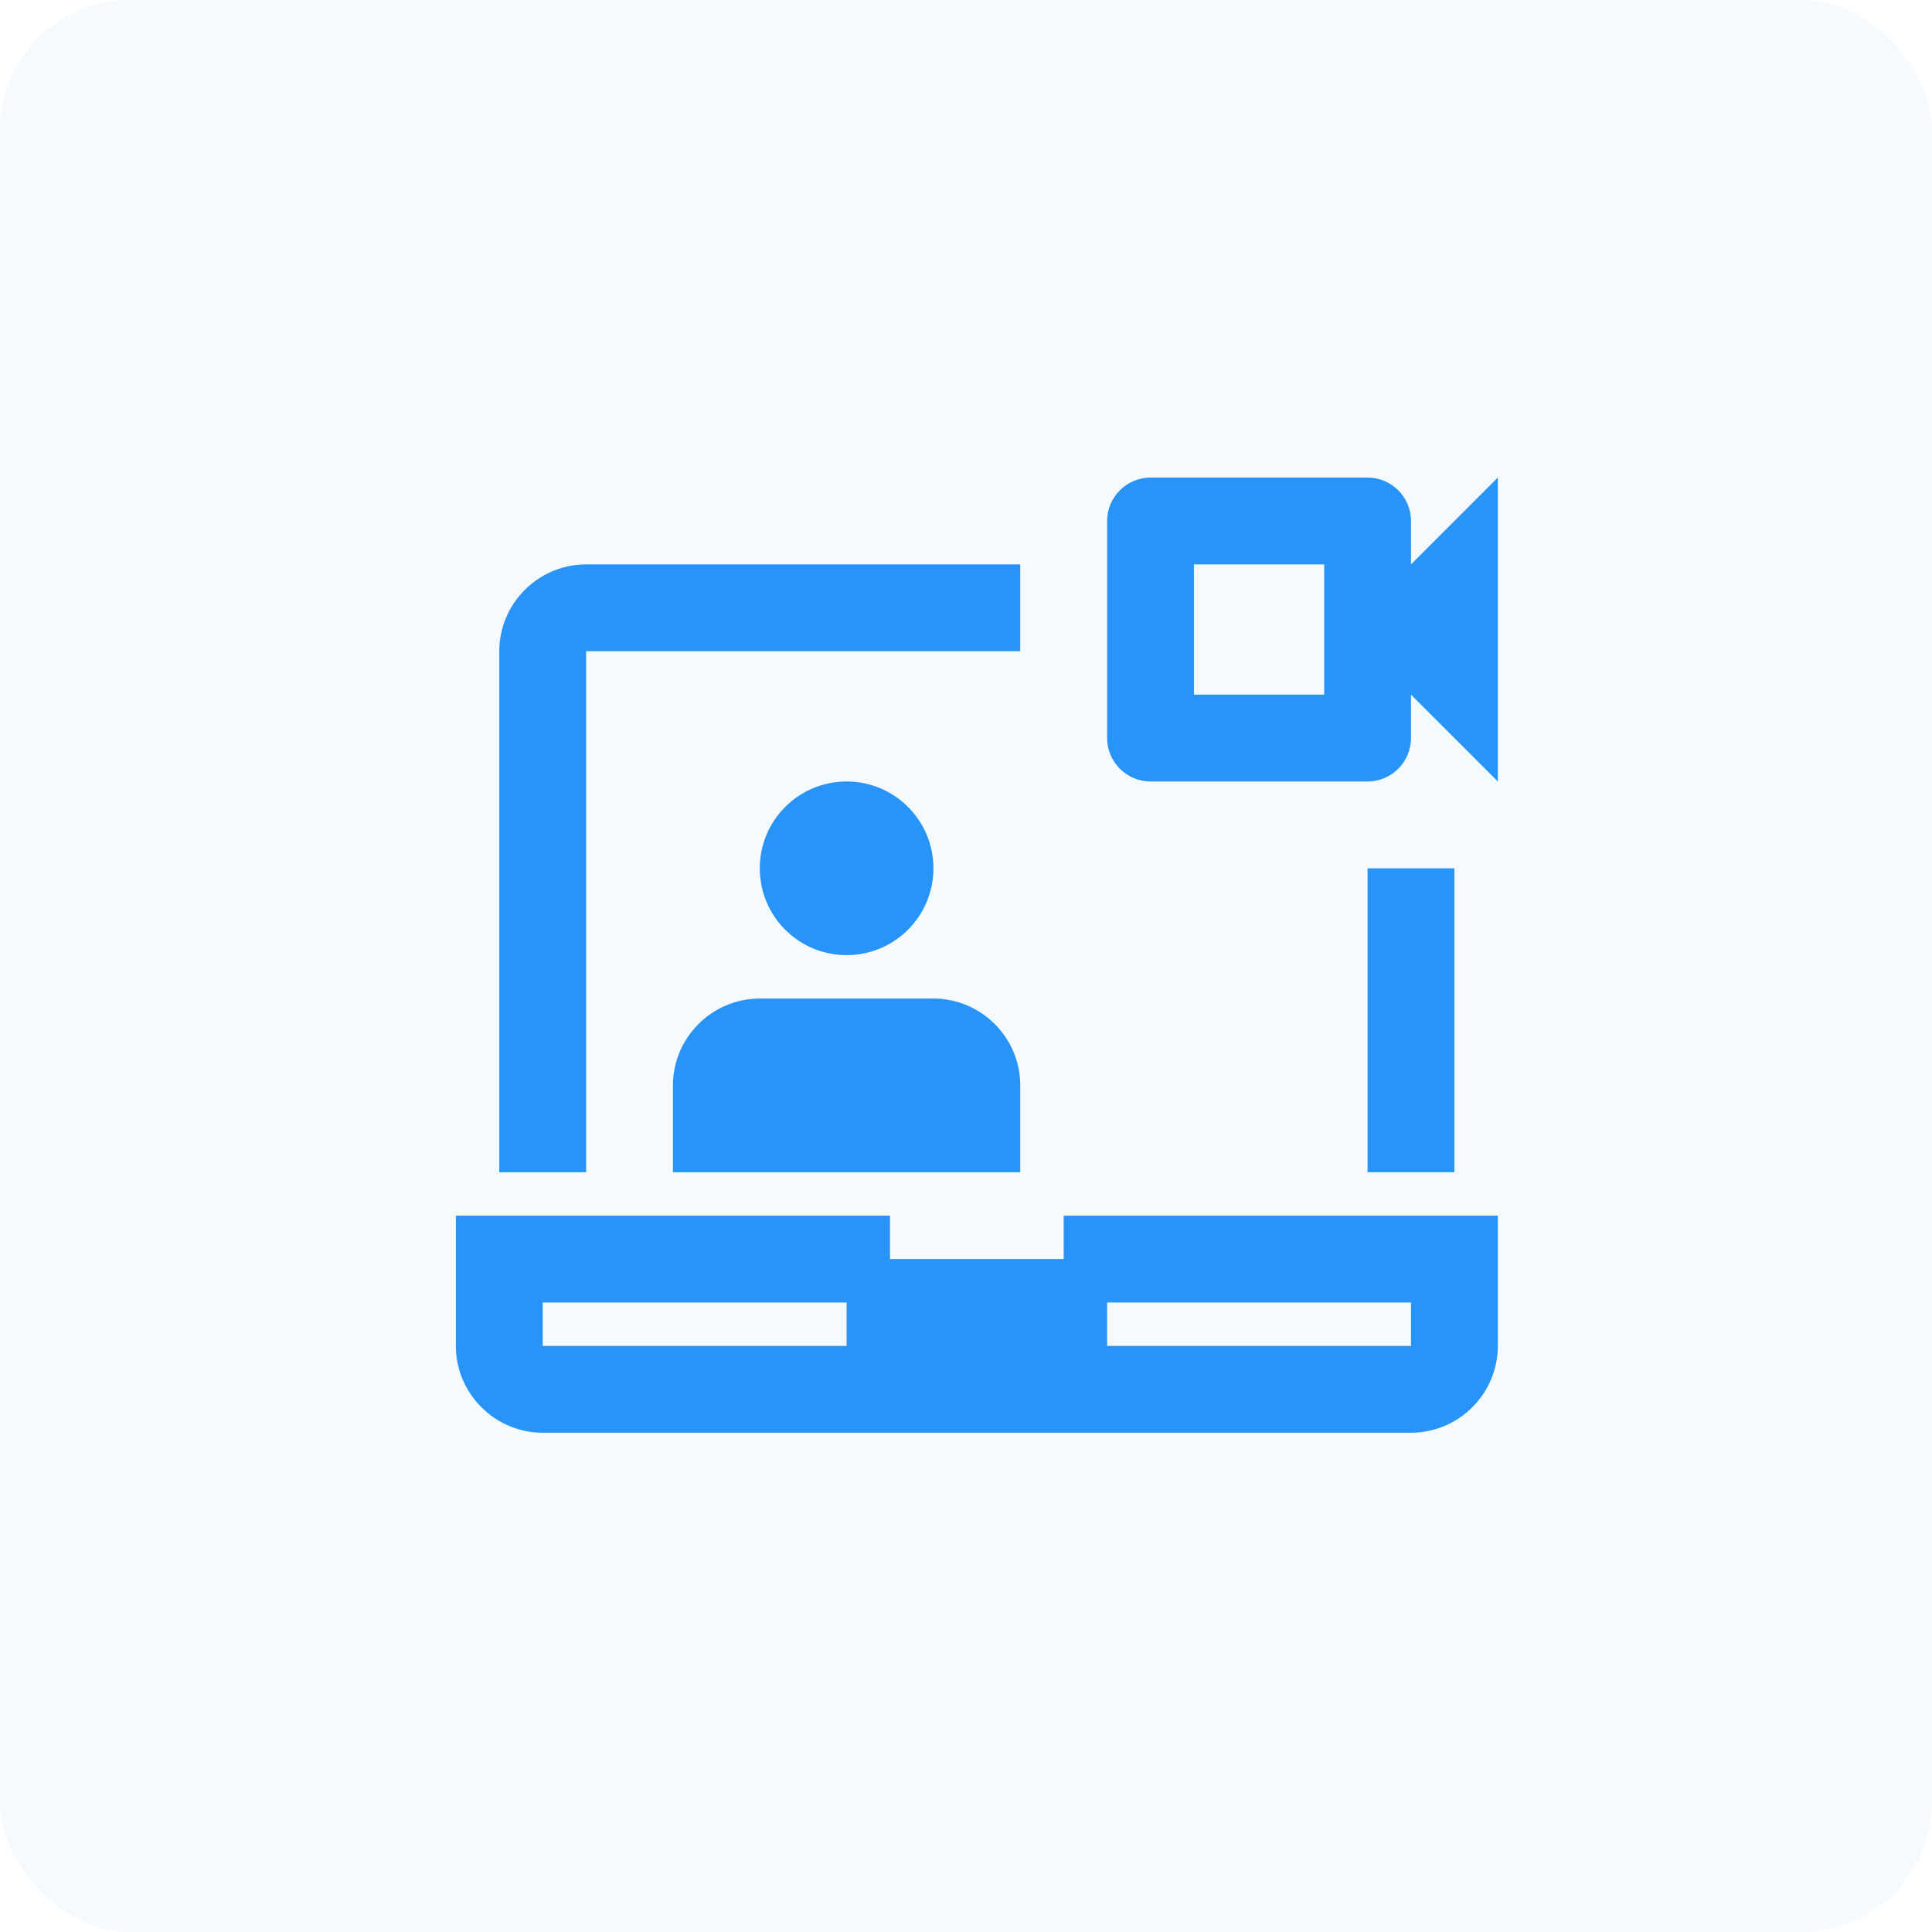
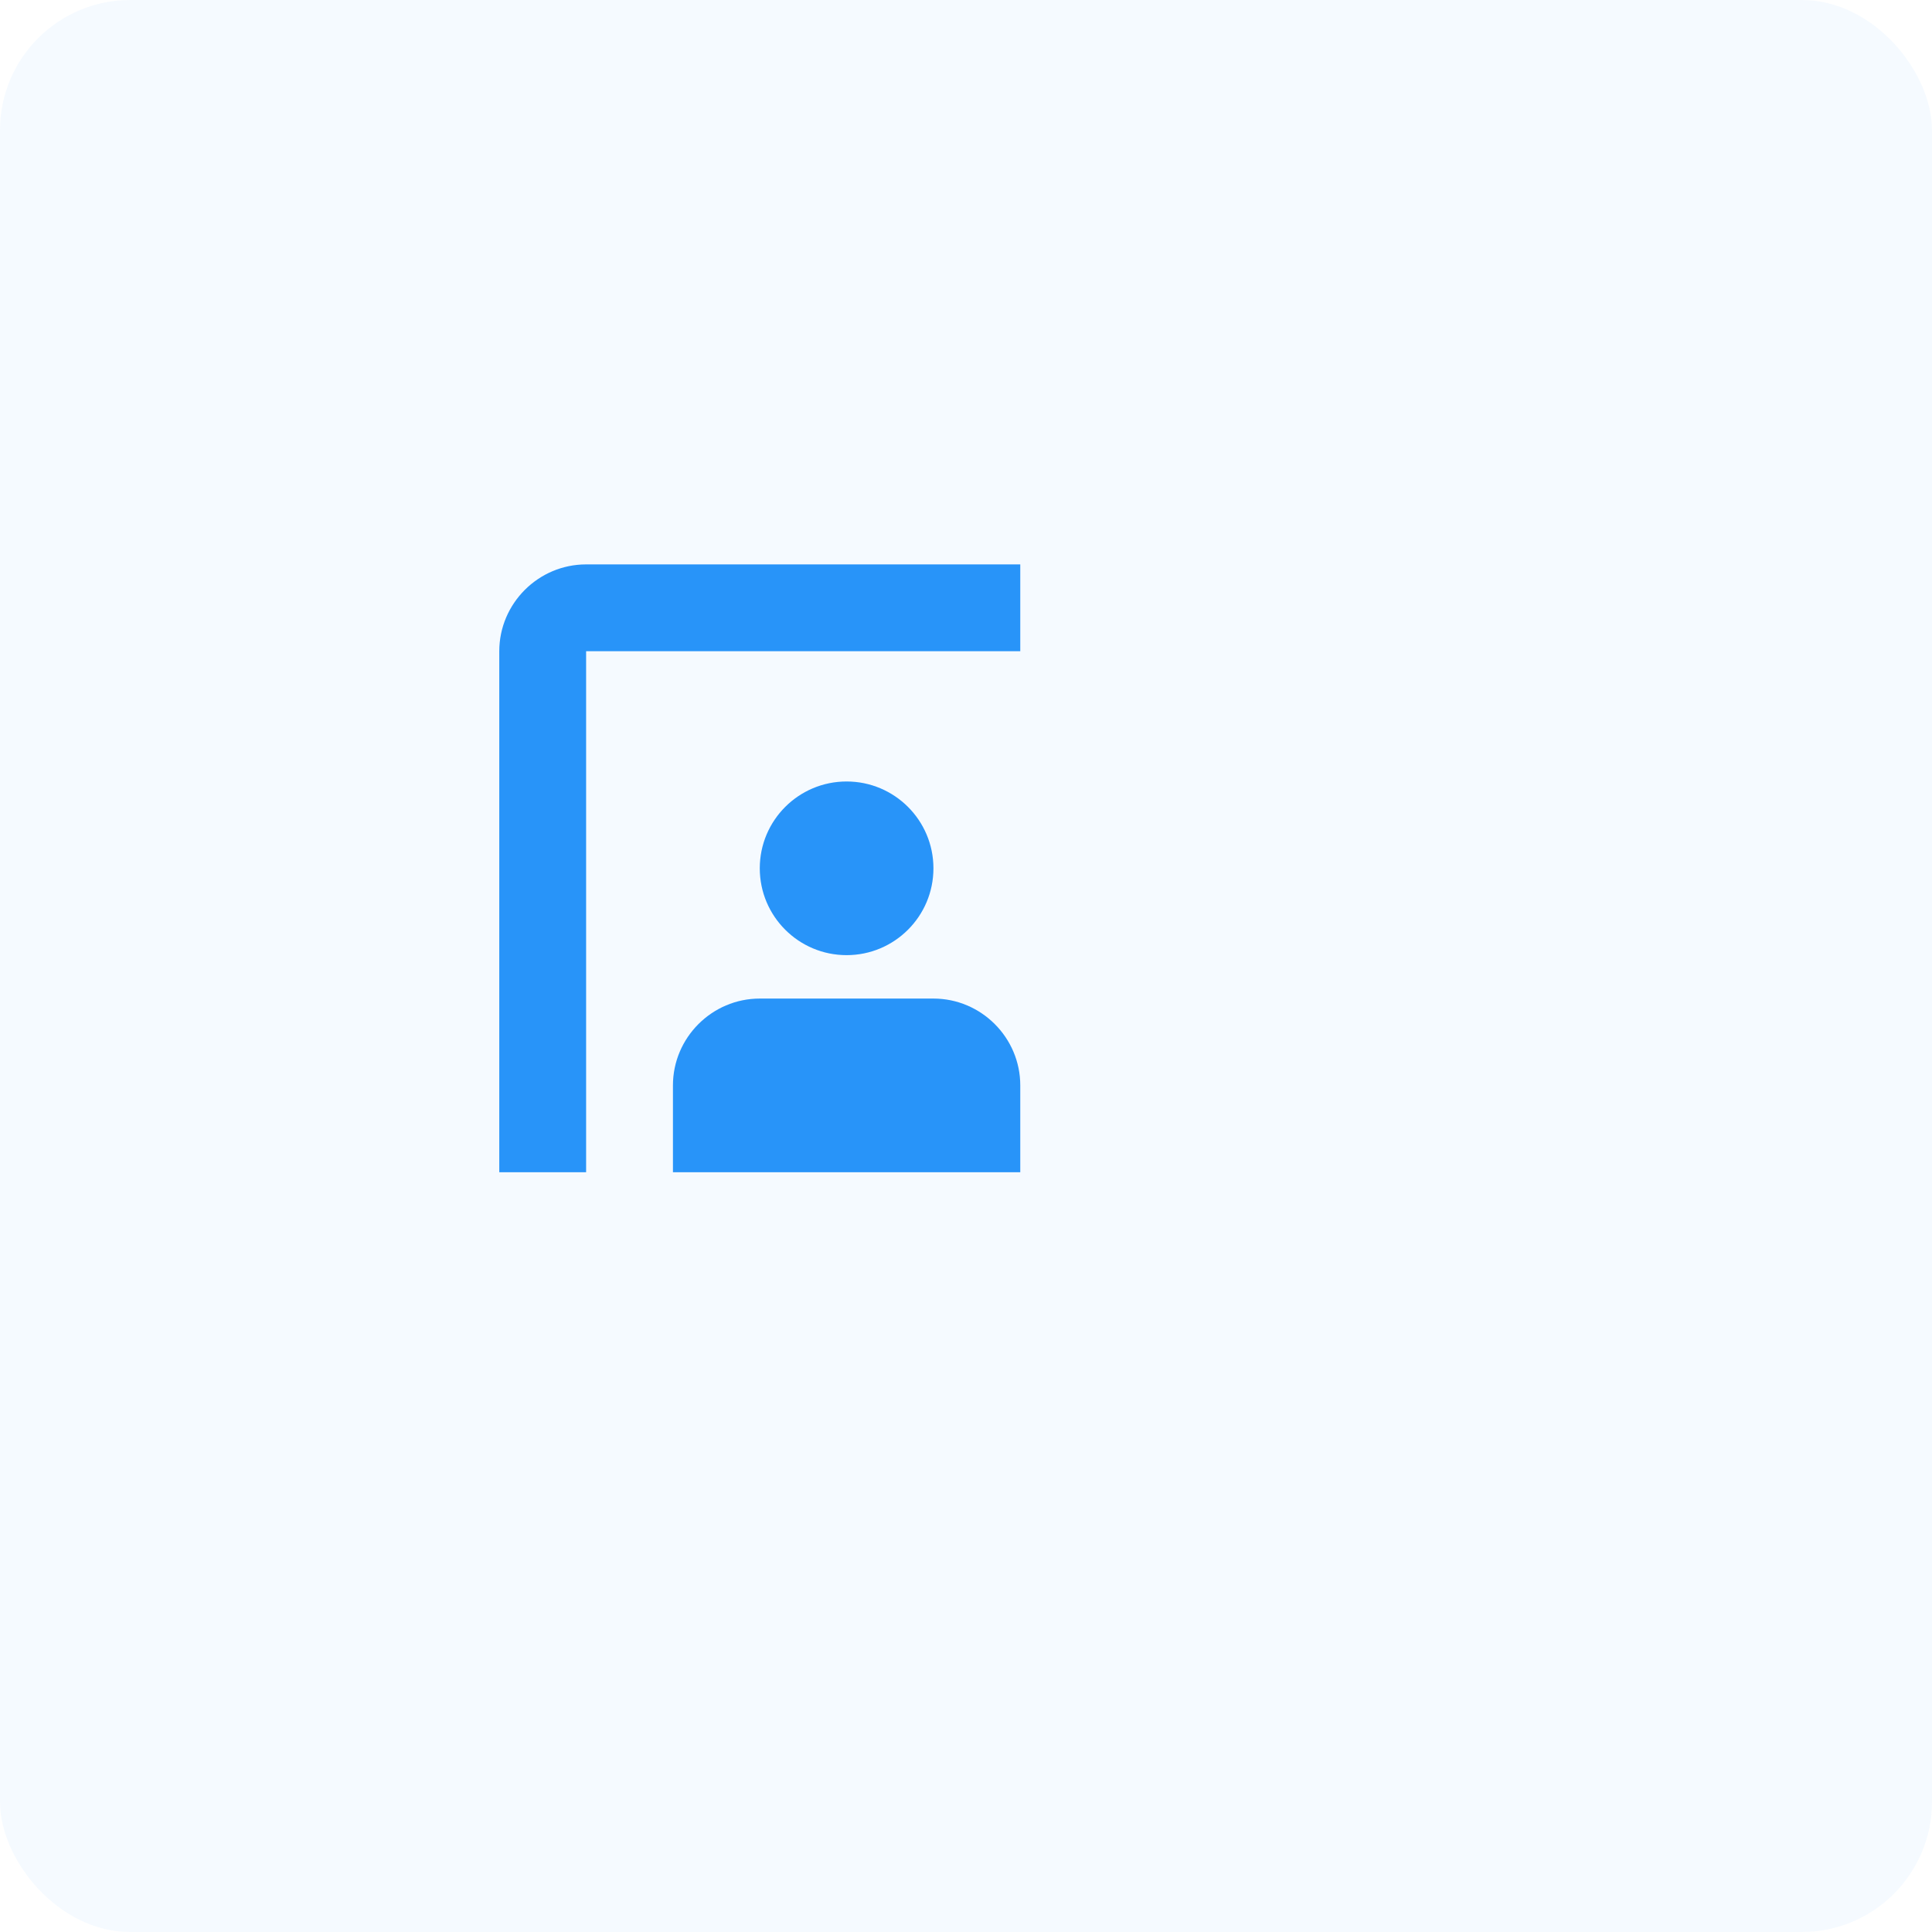
<svg xmlns="http://www.w3.org/2000/svg" width="89" height="89" viewBox="0 0 89 89" fill="none">
  <rect opacity="0.05" width="89" height="89" rx="6" fill="#2894F9" />
  <g clip-path="url(#clip0_154_11)">
-     <path d="M65 24C65 22.9 64.1 22 63 22H53C51.9 22 51 22.9 51 24V34C51 35.1 51.9 36 53 36H63C64.1 36 65 35.1 65 34V32L69 36V22L65 26V24ZM61 32H55V26H61V32Z" fill="#2894F9" />
-     <path d="M67 40H63V54H67V40Z" fill="#2894F9" />
    <path d="M47 26H27C24.8 26 23 27.8 23 30V54H27V30H47V26Z" fill="#2894F9" />
-     <path d="M49 58H41V56H21V62C21 64.2 22.8 66 25 66H65C67.2 66 69 64.2 69 62V56H49V58ZM25 62V60H39V62H25ZM65 62H51V60H65V62Z" fill="#2894F9" />
    <path d="M31 50V54H47V50C47 47.8 45.2 46 43 46H35C32.8 46 31 47.8 31 50Z" fill="#2894F9" />
    <path d="M39 44C41.209 44 43 42.209 43 40C43 37.791 41.209 36 39 36C36.791 36 35 37.791 35 40C35 42.209 36.791 44 39 44Z" fill="#2894F9" />
  </g>
  <defs>
    <clipPath id="clip0_154_11">
      <rect width="48" height="44" fill="white" transform="translate(21 22)" />
    </clipPath>
  </defs>
</svg>